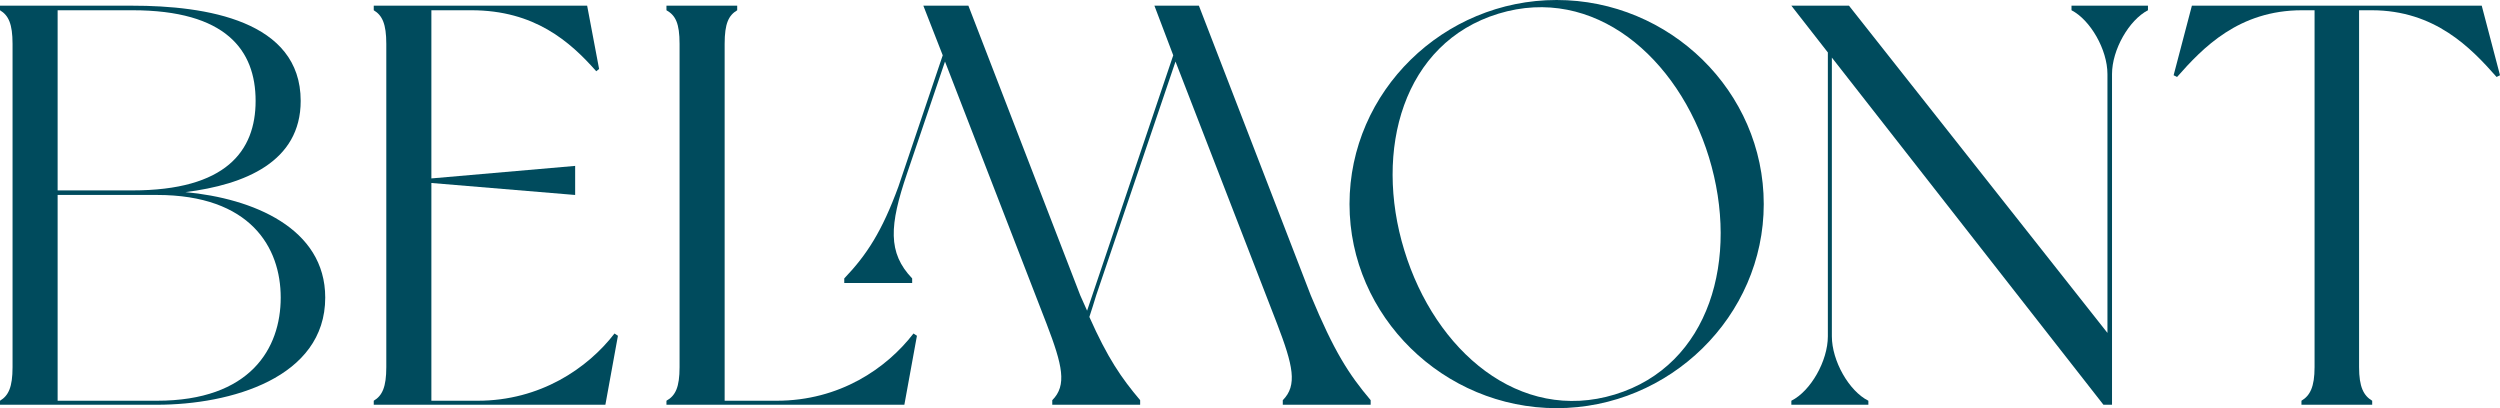
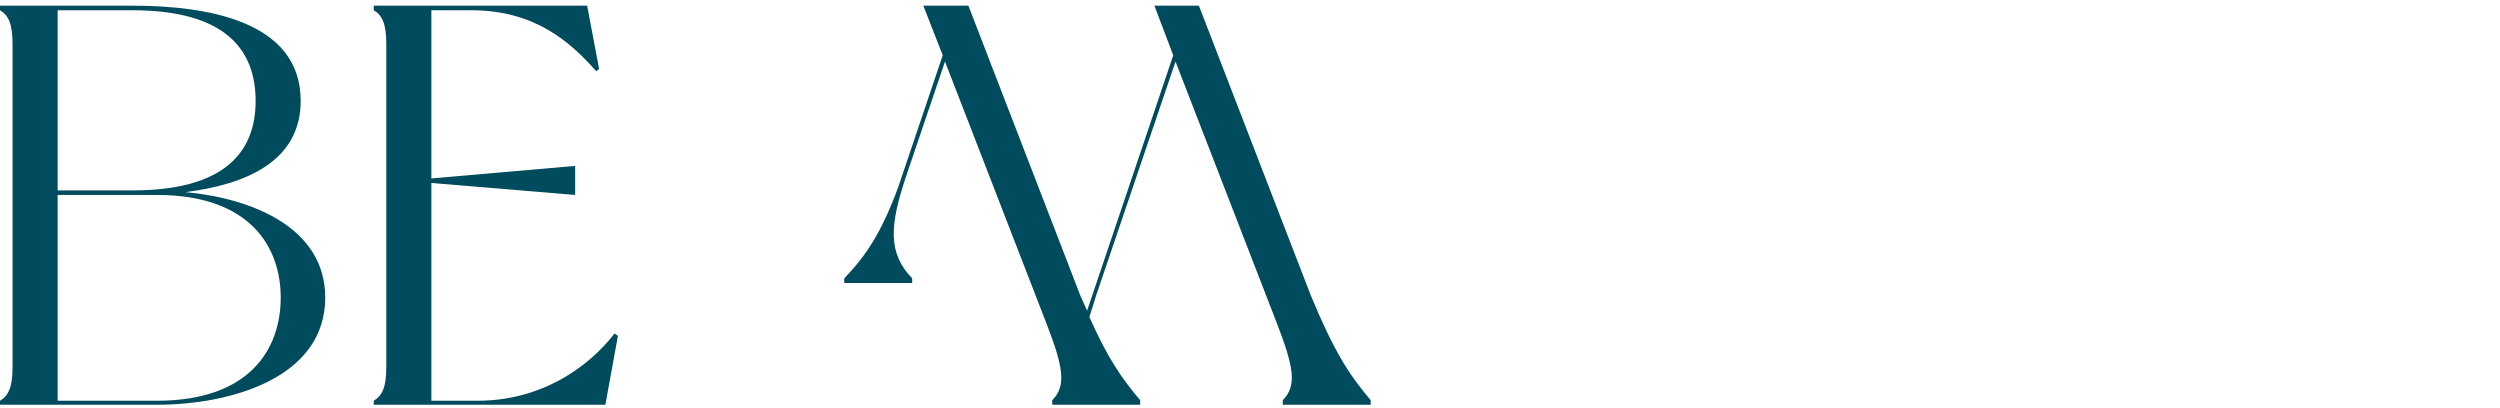
<svg xmlns="http://www.w3.org/2000/svg" width="98px" height="16px" viewBox="0 0 98 16" version="1.1">
  <title>Group 15</title>
  <g id="Homepage-[Desktop]" stroke="none" stroke-width="1" fill="none" fill-rule="evenodd">
    <g id="1.-Homepage-A" transform="translate(-446, -6136)" fill="#004B5D">
      <g id="Footer" transform="translate(0, 5816)">
        <g id="Communities-Section" transform="translate(158, 248)">
          <g id="Logo-Section" transform="translate(225, 1)">
            <g id="Group-15" transform="translate(63, 71)">
              <path d="M12.749,11.665 C12.749,14.816 9.036,15.866 6.151,15.866 L0,15.866 L0,15.709 C0.335,15.508 0.492,15.173 0.492,14.391 L0.492,1.721 C0.492,0.939 0.335,0.603 0,0.402 L0,0.223 L5.189,0.223 C8.074,0.223 11.787,0.804 11.787,3.955 C11.787,6.346 9.595,7.24 7.269,7.531 C9.908,7.776 12.749,8.938 12.749,11.665 L12.749,11.665 Z M2.259,7.464 L5.189,7.464 C8.857,7.464 10.02,5.922 10.02,3.955 C10.02,1.966 8.857,0.402 5.189,0.402 L2.259,0.402 L2.259,7.464 Z M11.004,11.665 C11.004,9.698 9.819,7.642 6.151,7.642 L2.259,7.642 L2.259,15.709 L6.151,15.709 C9.819,15.709 11.004,13.654 11.004,11.665 L11.004,11.665 Z" id="Fill-1" />
              <path d="M24.223,13.162 L23.731,15.866 L14.651,15.866 L14.651,15.709 C14.986,15.508 15.143,15.173 15.143,14.391 L15.143,1.721 C15.143,0.938 14.986,0.603 14.651,0.402 L14.651,0.223 L23.016,0.223 L23.485,2.704 L23.373,2.793 C22.345,1.631 20.958,0.402 18.475,0.402 L16.91,0.402 L16.91,6.994 L22.546,6.503 L22.546,7.643 L16.91,7.173 L16.91,15.709 L18.721,15.709 C21.181,15.709 23.038,14.436 24.089,13.073 L24.223,13.162 Z" id="Fill-3" />
-               <path d="M35.944,13.162 L35.451,15.866 L26.125,15.866 L26.125,15.709 C26.483,15.508 26.639,15.173 26.639,14.391 L26.639,1.721 C26.639,0.916 26.483,0.603 26.125,0.402 L26.125,0.223 L28.898,0.223 L28.898,0.402 C28.563,0.603 28.406,0.916 28.406,1.721 L28.406,15.709 L30.441,15.709 C32.924,15.709 34.758,14.436 35.809,13.073 L35.944,13.162 Z" id="Fill-5" />
-               <path d="M69.139,8 C69.139,12.402 65.449,16 61.02,16 C56.592,16 52.901,12.402 52.901,8 C52.901,3.575 56.592,0 61.02,0 C65.449,0 69.139,3.575 69.139,8 M66.992,6.168 C65.784,2.235 62.474,-0.603 58.739,0.536 C55.004,1.676 53.841,5.877 55.048,9.81 C56.256,13.765 59.567,16.603 63.302,15.464 C67.037,14.324 68.2,10.123 66.992,6.168" id="Fill-7" />
-               <path d="M84.2,0.223 L84.2,0.402 C83.462,0.782 82.791,1.944 82.791,2.905 L82.791,15.866 L82.455,15.866 L71.809,2.257 L71.809,13.184 C71.809,14.145 72.48,15.33 73.24,15.709 L73.24,15.866 L70.221,15.866 L70.221,15.709 C70.981,15.33 71.652,14.145 71.652,13.184 L71.652,2.056 L70.221,0.223 L72.48,0.223 L82.612,13.05 L82.612,2.905 C82.612,1.944 81.941,0.782 81.203,0.402 L81.203,0.223 L84.2,0.223 Z" id="Fill-9" />
-               <path d="M98,2.95 L97.866,3.017 C96.859,1.877 95.45,0.402 92.968,0.402 L92.476,0.402 L92.476,14.391 C92.476,15.173 92.654,15.508 92.99,15.709 L92.99,15.866 L90.217,15.866 L90.217,15.709 C90.552,15.508 90.731,15.173 90.731,14.391 L90.731,0.402 L90.239,0.402 C87.756,0.402 86.347,1.877 85.341,3.017 L85.206,2.95 L85.922,0.223 L97.284,0.223 L98,2.95 Z" id="Fill-11" />
              <path d="M51.381,11.575 L46.997,0.223 L45.253,0.223 L45.991,2.168 L42.614,12.179 C42.524,11.977 42.345,11.575 42.345,11.575 L37.961,0.223 L36.195,0.223 L36.955,2.168 L35.218,7.314 C34.574,9.072 33.975,9.994 33.095,10.914 L33.095,11.093 L35.757,11.093 L35.757,10.914 C34.795,9.909 34.862,8.836 35.555,6.803 L35.964,5.597 C35.964,5.597 35.964,5.597 35.964,5.597 L37.044,2.413 L41.026,12.693 C41.652,14.324 41.831,15.106 41.249,15.687 L41.249,15.866 L44.694,15.866 L44.694,15.687 C43.956,14.816 43.419,14.033 42.703,12.424 C42.793,12.156 42.882,11.866 42.971,11.575 L46.08,2.413 L50.062,12.693 C50.688,14.324 50.867,15.106 50.285,15.687 L50.285,15.866 L53.73,15.866 L53.73,15.687 C52.88,14.681 52.298,13.787 51.381,11.575" id="Fill-13" />
            </g>
          </g>
        </g>
      </g>
    </g>
  </g>
</svg>